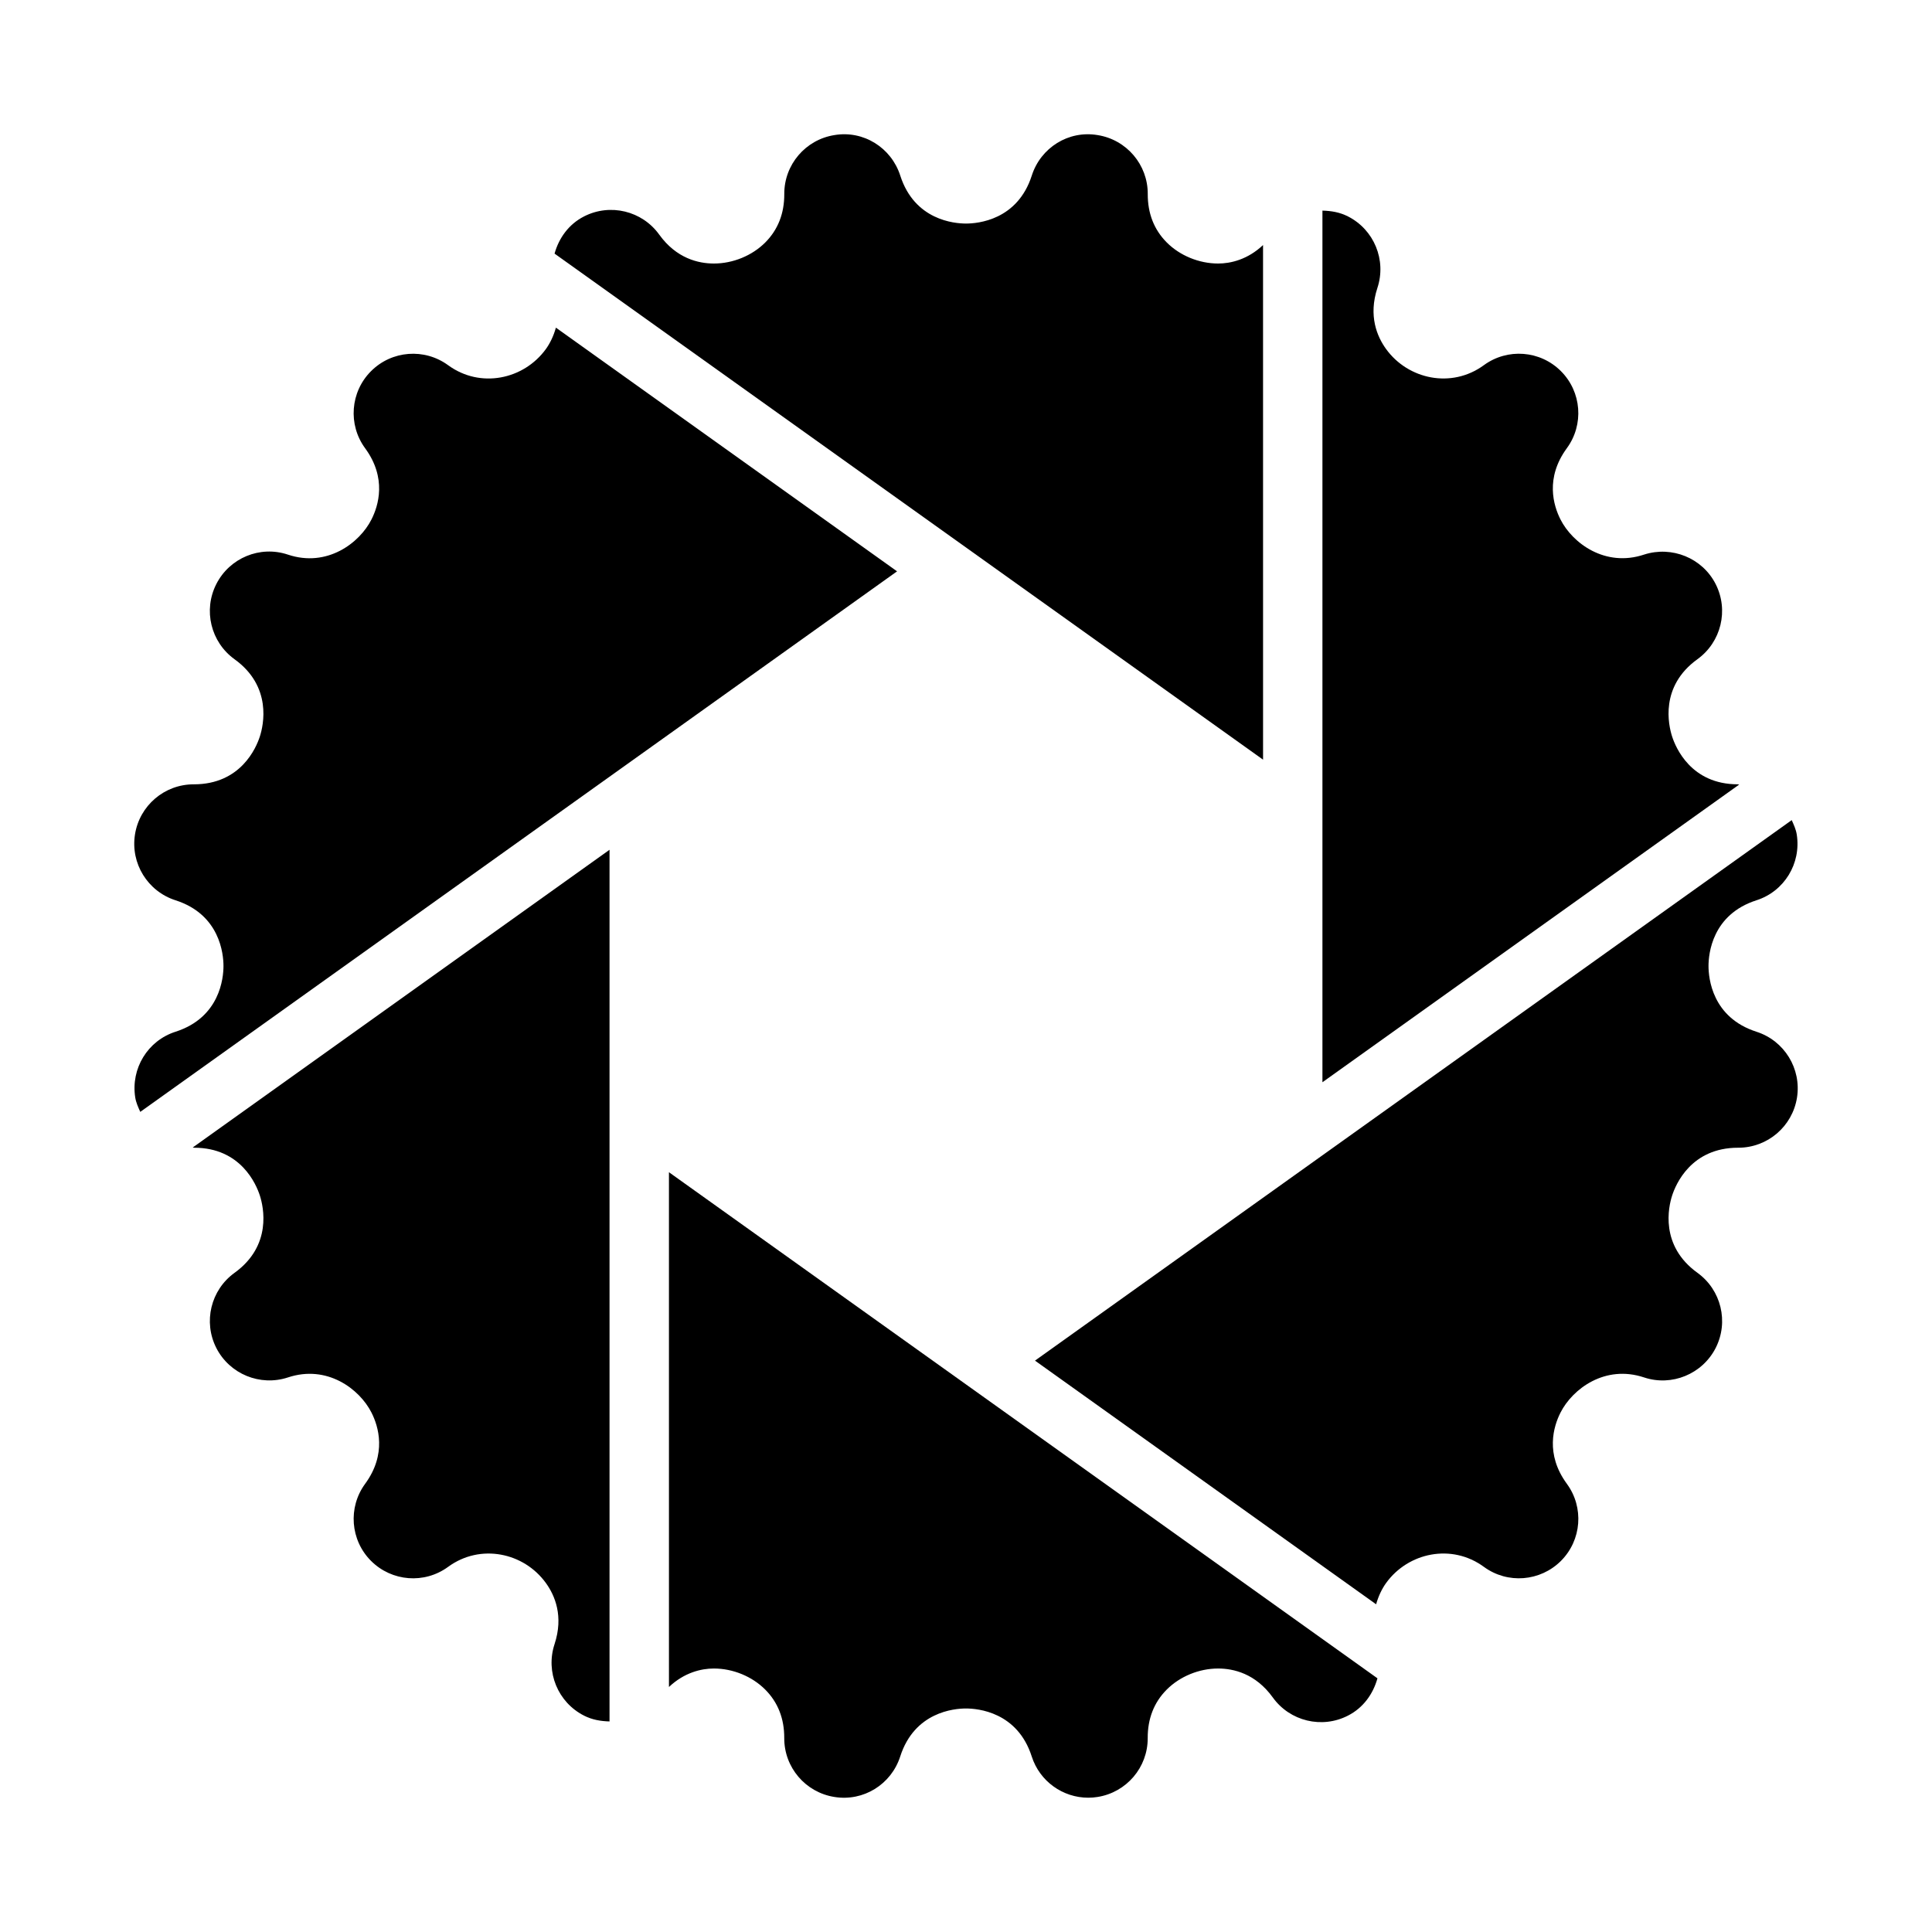
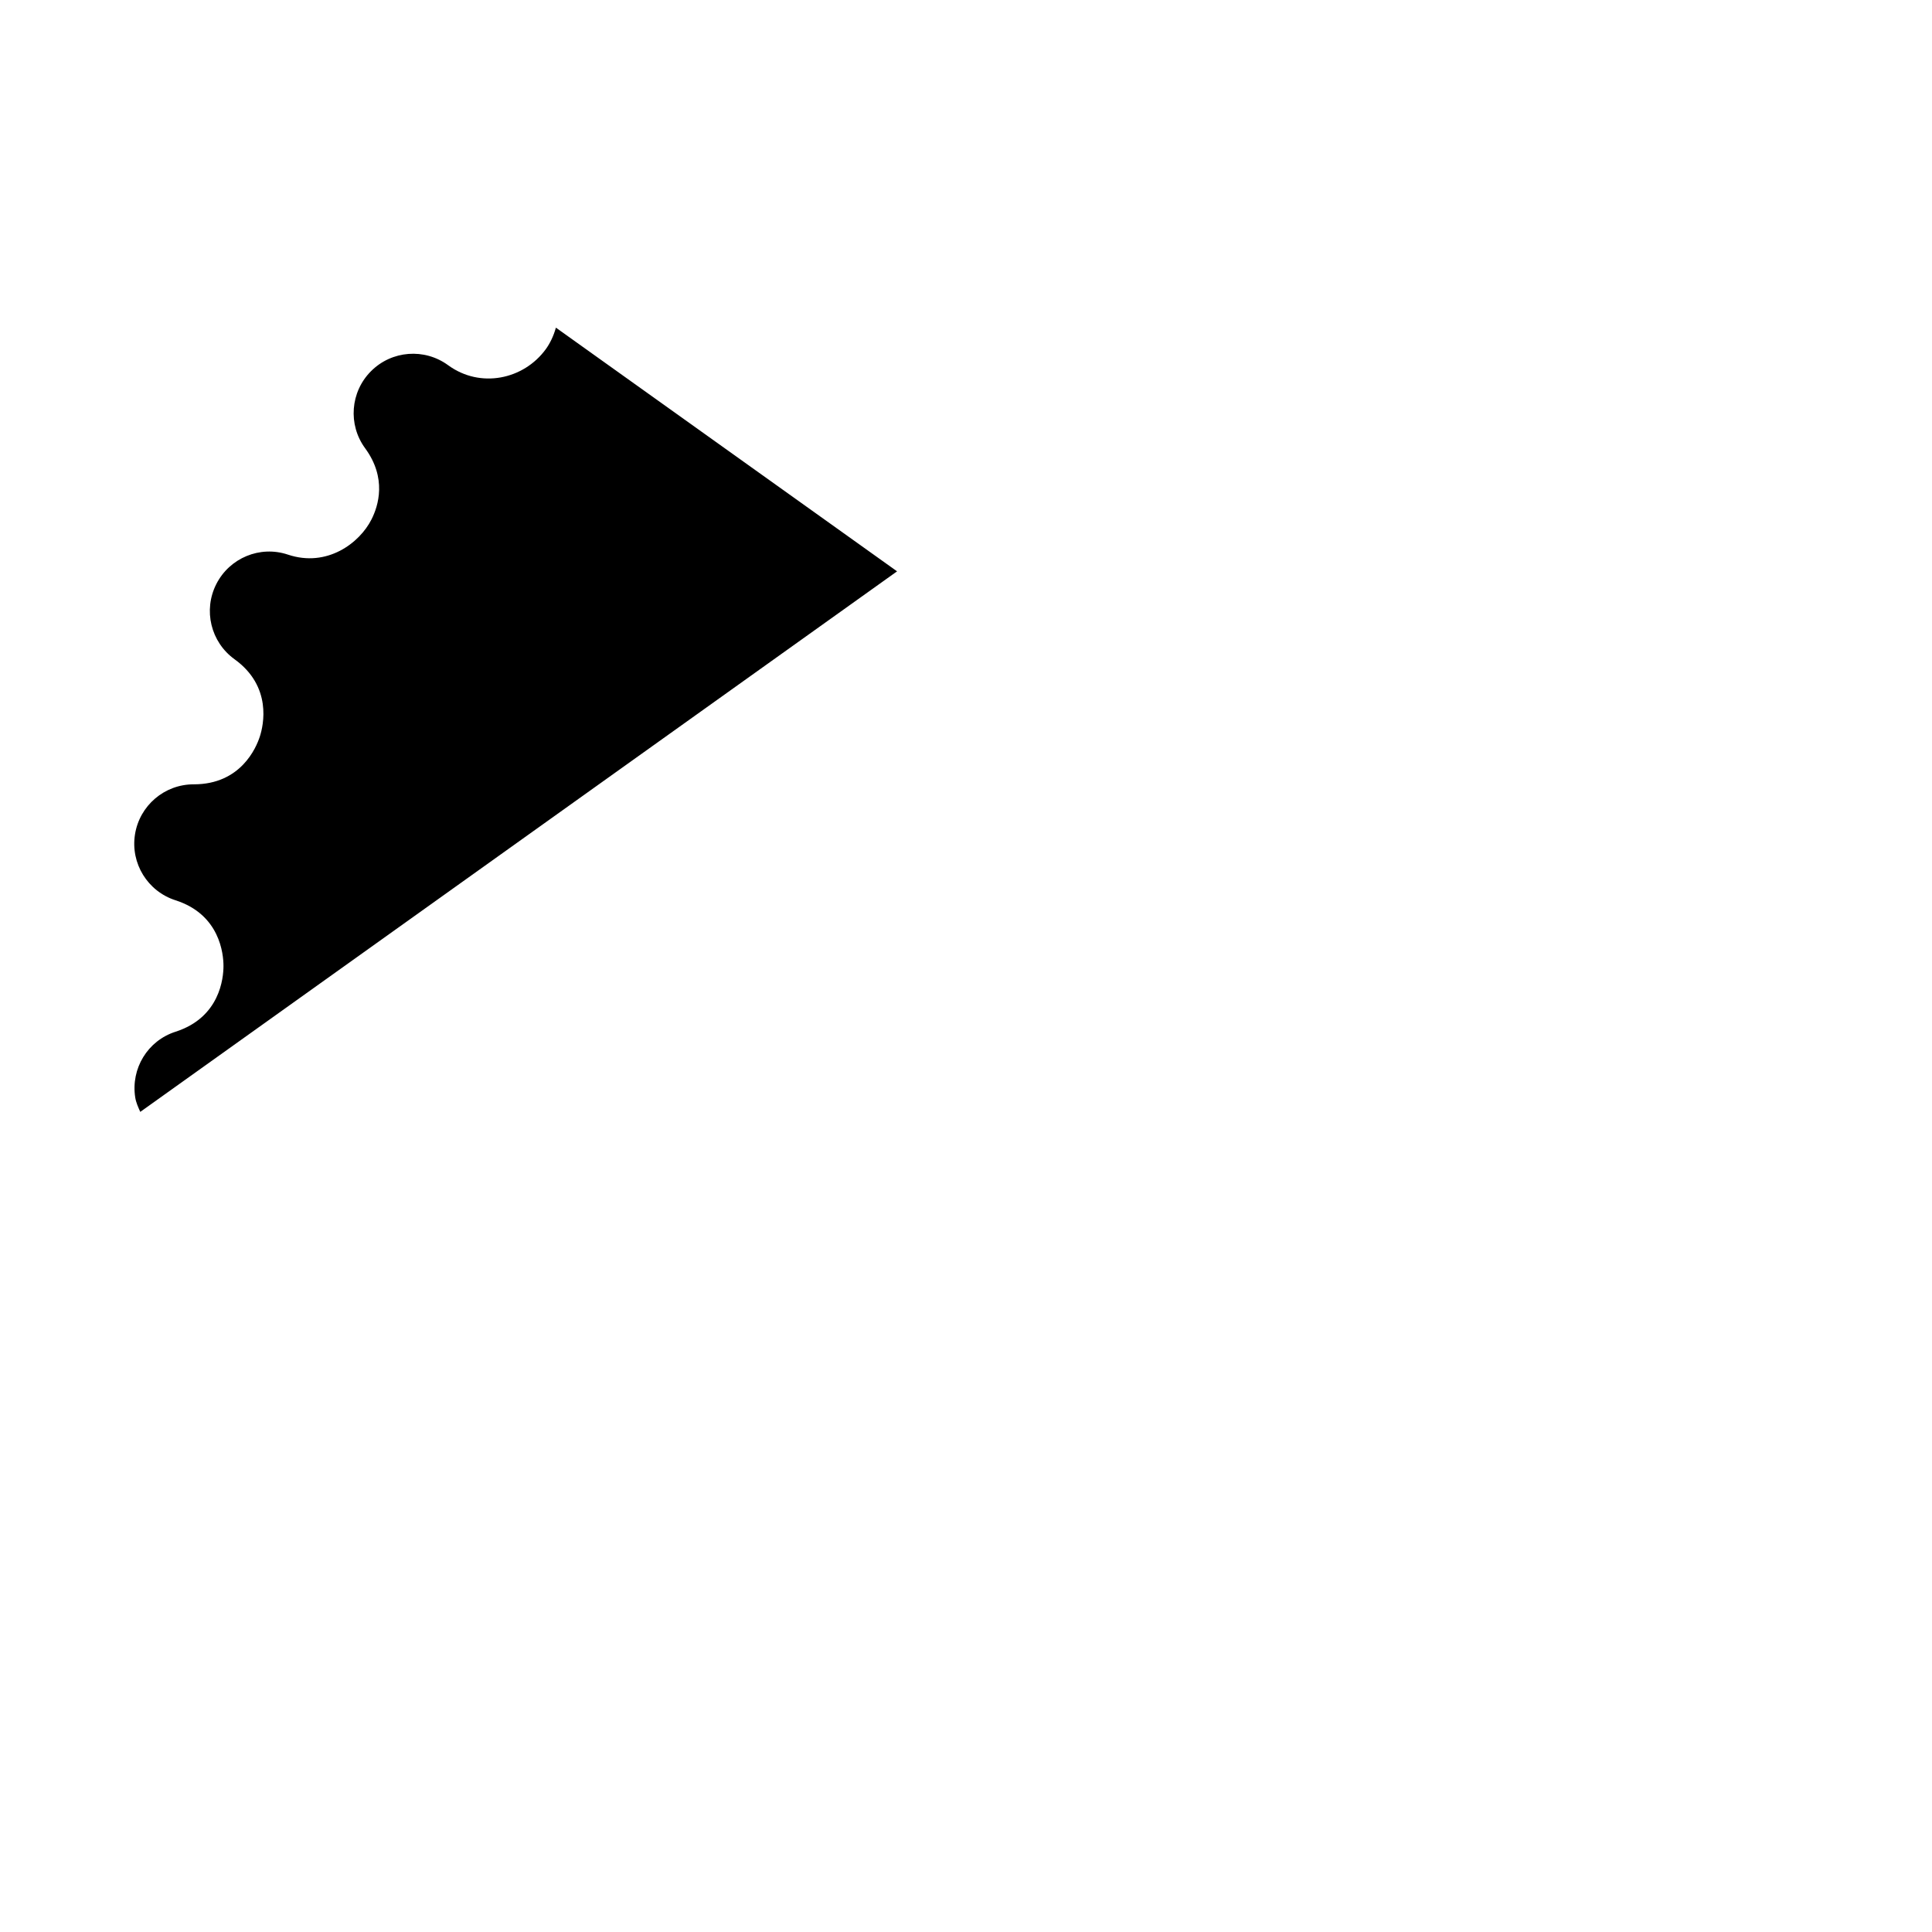
<svg xmlns="http://www.w3.org/2000/svg" fill="#000000" width="800px" height="800px" version="1.1" viewBox="144 144 512 512">
  <g>
    <path d="m291.32 230.83c-0.629 2.273-1.605 4.219-2.656 5.672-5.844 8.07-17.359 10.531-25.898 4.289-6.289-4.598-14.953-3.918-20.434 1.566-5.496 5.492-6.16 14.176-1.57 20.434 5.789 7.902 3.535 15.219 1.676 18.879-3.152 6.242-11.777 12.793-22.164 9.301-7.371-2.461-15.422 0.875-18.949 7.809-3.519 6.918-1.477 15.375 4.828 19.926 10.023 7.227 7.672 17.496 6.711 20.465-0.961 2.984-5.051 12.684-17.48 12.684h-0.062c-7.742 0-14.336 5.629-15.551 13.281-1.215 7.672 3.352 15.082 10.746 17.449 11.793 3.781 12.707 14.281 12.707 17.418s-0.914 13.637-12.707 17.418c-7.387 2.367-11.879 9.762-10.68 17.418 0.215 1.379 0.793 2.594 1.336 3.824l200.56-143.25z" />
-     <path d="m604.52 351.85c-12.348 0-16.438-9.699-17.398-12.684s-3.312-13.238 6.711-20.465c6.305-4.551 8.348-13.008 4.828-19.926-3.527-6.918-11.602-10.164-18.949-7.809-10.363 3.461-19.004-3.059-22.164-9.301-1.859-3.66-4.106-10.977 1.676-18.879 4.59-6.258 3.93-14.945-1.566-20.434-5.473-5.488-14.16-6.164-20.434-1.566-8.539 6.242-20.059 3.781-25.898-4.289-2.391-3.305-4.734-8.793-2.297-16.203 2.43-7.379-0.883-15.422-7.805-18.941-2.156-1.109-4.461-1.484-6.766-1.539v230.99l110.44-78.883c-0.129-0.004-0.242-0.07-0.375-0.07z" />
-     <path d="m478.72 208.94c-4.043 3.824-8.543 4.898-11.898 4.898-5.051 0-10.141-2.09-13.629-5.594-3.352-3.367-5.051-7.688-5.027-12.84 0.031-7.762-5.613-14.391-13.285-15.605-7.727-1.309-15.082 3.336-17.449 10.73-3.793 11.809-14.301 12.715-17.43 12.715s-13.637-0.906-17.426-12.715c-2.375-7.394-9.746-12.039-17.449-10.73-7.672 1.215-13.316 7.84-13.285 15.605 0.023 5.152-1.676 9.473-5.027 12.84-3.488 3.504-8.578 5.594-13.621 5.594-4.098 0-9.934-1.336-14.5-7.672-4.535-6.305-13.016-8.348-19.918-4.812-4.055 2.062-6.664 5.731-7.812 9.855l187.76 134.11z" />
-     <path d="m195.47 448.16c12.348 0 16.438 9.699 17.398 12.684 0.961 2.984 3.312 13.238-6.711 20.465-6.305 4.551-8.348 13.008-4.828 19.926 3.543 6.934 11.617 10.207 18.949 7.809 10.402-3.477 19.004 3.059 22.164 9.301 1.859 3.66 4.106 10.977-1.676 18.879-4.59 6.258-3.93 14.945 1.566 20.434 5.481 5.473 14.145 6.18 20.434 1.566 8.539-6.242 20.059-3.797 25.898 4.289 2.391 3.305 4.734 8.793 2.297 16.203-2.43 7.379 0.883 15.422 7.805 18.941 2.16 1.105 4.465 1.488 6.766 1.543v-231l-110.45 78.891c0.133 0.004 0.246 0.07 0.383 0.07z" />
-     <path d="m609.48 417.42c-11.793-3.781-12.707-14.281-12.707-17.418 0-3.137 0.914-13.637 12.707-17.418 7.387-2.367 11.879-9.762 10.68-17.418-0.215-1.383-0.793-2.602-1.336-3.828l-200.54 143.24 90.402 64.574c0.633-2.258 1.602-4.199 2.648-5.644 5.844-8.086 17.359-10.531 25.898-4.289 6.273 4.613 14.961 3.906 20.434-1.566 5.496-5.488 6.156-14.176 1.566-20.434-5.789-7.902-3.535-15.219-1.676-18.879 3.16-6.242 11.777-12.777 22.164-9.301 7.32 2.43 15.414-0.891 18.949-7.809 3.519-6.918 1.477-15.375-4.828-19.926-10.023-7.227-7.672-17.496-6.711-20.465 0.961-2.984 5.051-12.684 17.48-12.684h0.062c7.742 0 14.336-5.629 15.551-13.281 1.211-7.68-3.356-15.09-10.75-17.457z" />
-     <path d="m321.28 591.07c4.043-3.828 8.543-4.898 11.898-4.898 5.051 0 10.141 2.09 13.629 5.598 3.352 3.367 5.051 7.688 5.027 12.836-0.031 7.762 5.613 14.391 13.285 15.605 7.711 1.262 15.074-3.336 17.449-10.73 3.789-11.809 14.297-12.715 17.426-12.715 3.129 0 13.637 0.906 17.426 12.715 2.113 6.594 8.242 10.93 14.984 10.93 0.816 0 1.637-0.062 2.469-0.199 7.672-1.215 13.316-7.84 13.285-15.605-0.023-5.152 1.676-9.473 5.027-12.836 3.488-3.504 8.578-5.598 13.629-5.598 4.09 0 9.926 1.336 14.492 7.672 4.543 6.316 13.031 8.348 19.918 4.812 4.062-2.066 6.672-5.75 7.816-9.887l-187.76-134.12z" />
  </g>
</svg>